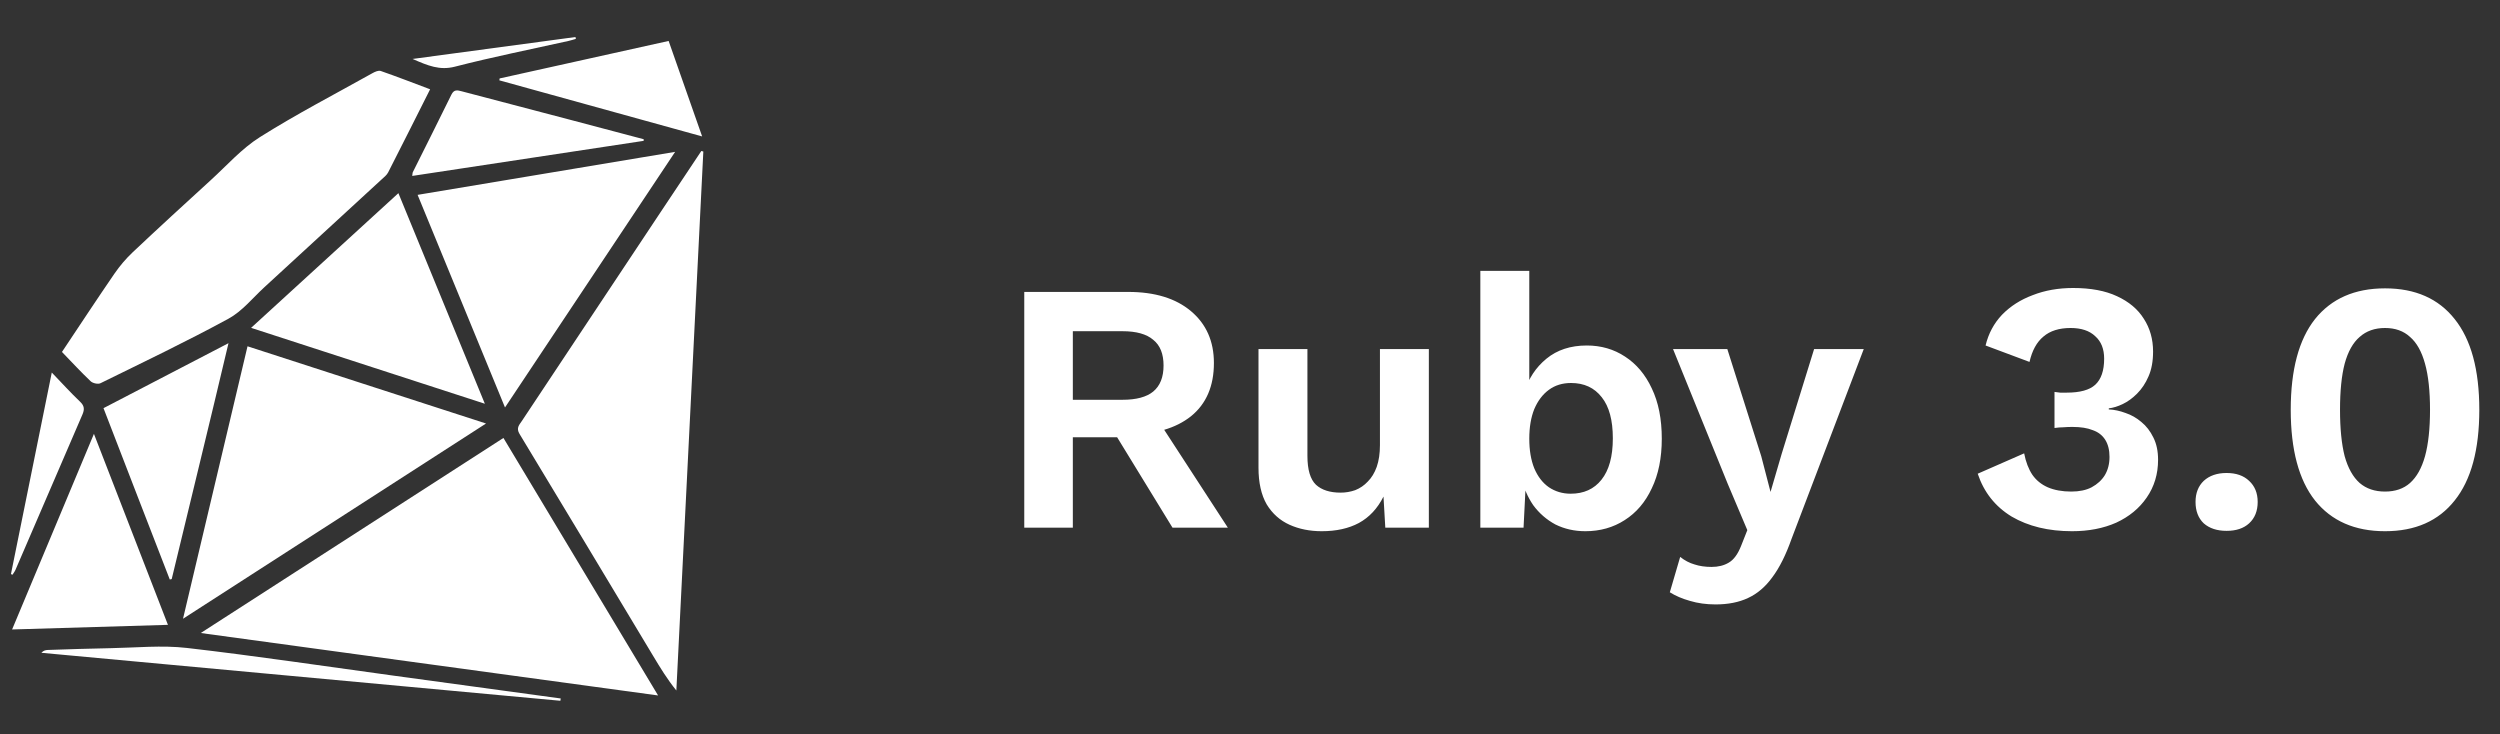
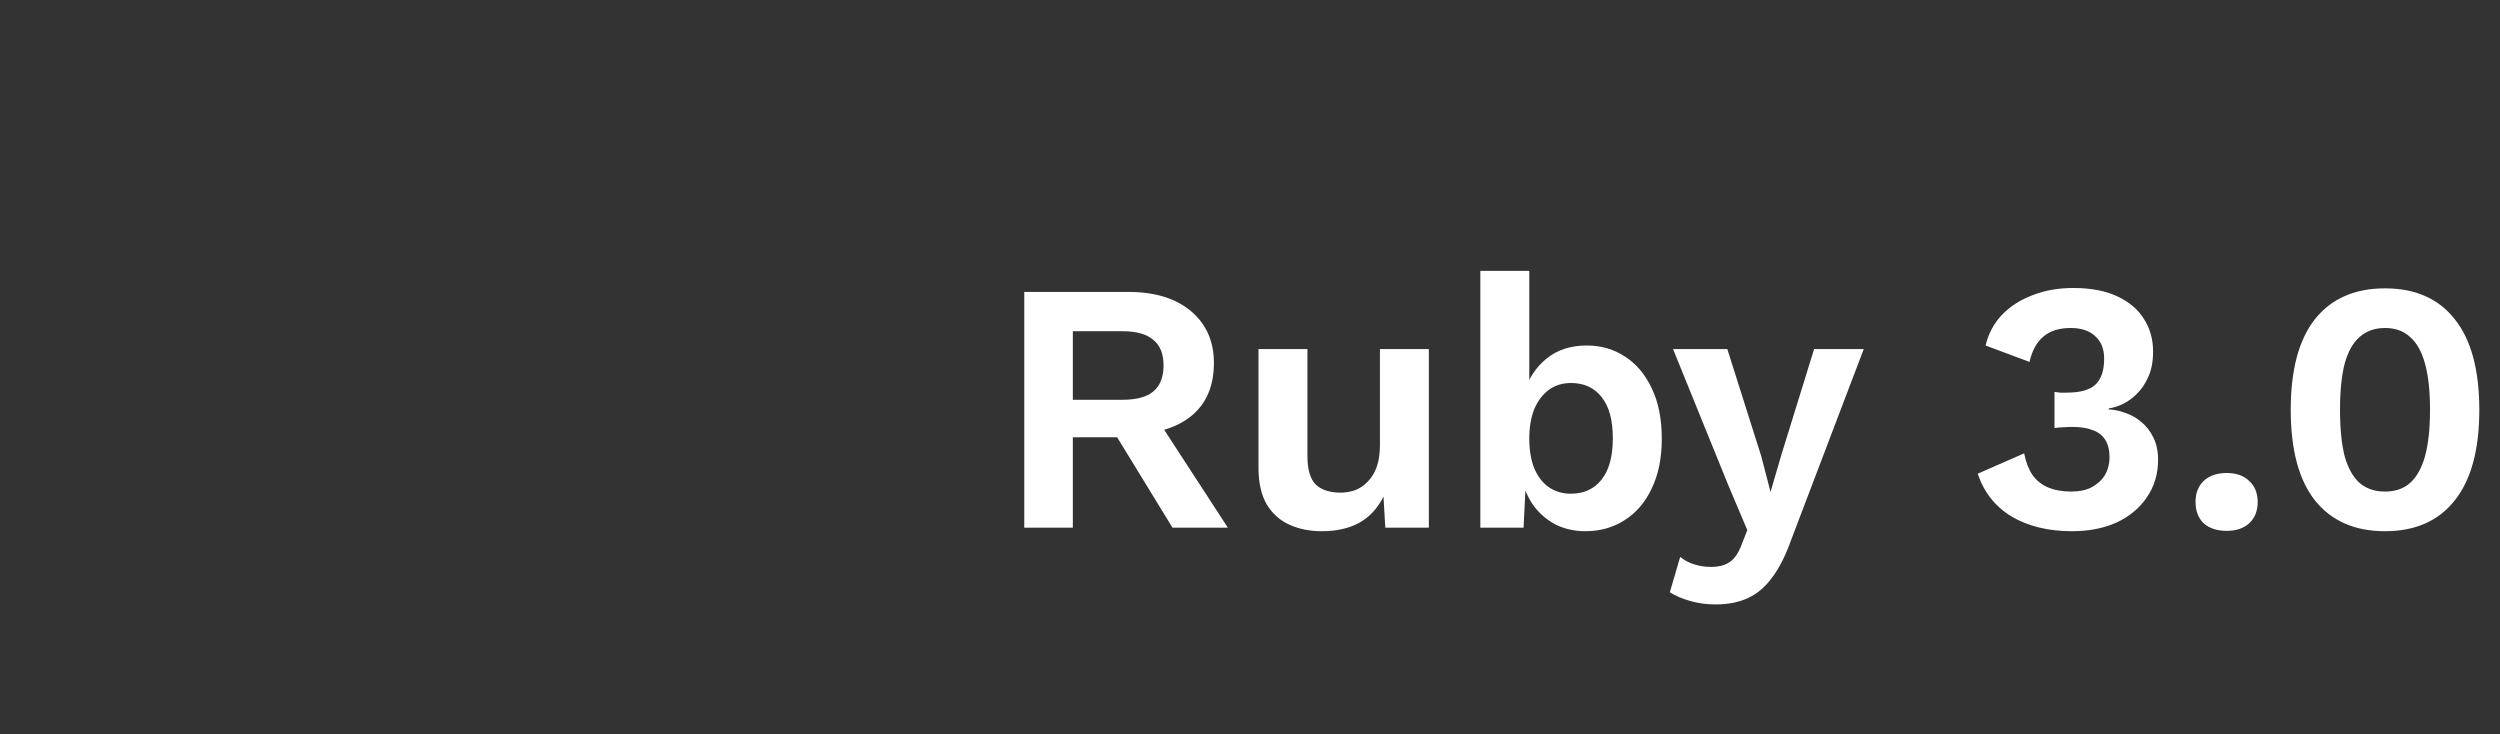
<svg xmlns="http://www.w3.org/2000/svg" width="126" height="37" viewBox="0 0 126 37" fill="none">
  <rect x="0" y="0" width="126" height="37" fill="#333333" stroke="none" />
-   <path fill-rule="evenodd" clip-rule="evenodd" d="M10.117 31.904C17.842 32.959 25.429 33.995 33.168 35.051C30.531 30.662 27.962 26.385 25.373 22.073L10.117 31.904ZM35.348 7.609C34.667 8.632 33.985 9.653 33.304 10.677C30.969 14.19 28.634 17.704 26.301 21.219C26.171 21.415 26.002 21.57 26.185 21.872C28.44 25.595 30.677 29.329 32.919 33.059C33.273 33.649 33.63 34.236 34.088 34.801C34.541 25.747 34.995 16.692 35.448 7.638L35.348 7.609ZM4.571 19.217C4.676 19.317 4.94 19.375 5.062 19.315C7.225 18.252 9.401 17.213 11.516 16.062C12.206 15.687 12.737 15.015 13.331 14.47C15.299 12.665 17.264 10.857 19.228 9.048C19.348 8.937 19.49 8.83 19.562 8.69C20.267 7.311 20.96 5.925 21.678 4.5C20.822 4.178 20.011 3.863 19.189 3.577C19.078 3.538 18.903 3.615 18.782 3.682C16.88 4.745 14.943 5.75 13.102 6.909C12.181 7.488 11.431 8.343 10.615 9.086C9.3 10.286 7.988 11.489 6.692 12.71C6.348 13.034 6.035 13.404 5.767 13.793C4.881 15.084 4.022 16.392 3.123 17.738C3.625 18.258 4.082 18.754 4.571 19.217ZM12.475 17.453C11.399 21.998 10.329 26.517 9.224 31.185C14.406 27.846 19.468 24.584 24.496 21.345C20.495 20.05 16.506 18.758 12.475 17.453ZM34.027 7.653C29.649 8.384 25.376 9.098 21.047 9.821C22.522 13.408 23.966 16.922 25.452 20.536C28.327 16.216 31.145 11.983 34.027 7.653ZM12.655 16.524C16.597 17.803 20.461 19.058 24.437 20.349C22.961 16.752 21.535 13.28 20.079 9.735C17.6 12.002 15.158 14.235 12.655 16.524ZM4.734 21.867C3.336 25.209 1.985 28.438 0.61 31.725C3.253 31.646 5.814 31.571 8.464 31.492C7.22 28.283 6 25.136 4.734 21.867ZM8.557 29.207L8.654 29.185C9.597 25.265 10.554 21.371 11.516 17.296C9.369 18.413 7.32 19.477 5.216 20.571C6.29 23.363 7.435 26.308 8.557 29.207ZM32.443 7.017C31.188 6.685 29.934 6.352 28.68 6.022C26.876 5.547 25.072 5.079 23.269 4.601C23.044 4.541 22.881 4.502 22.749 4.773C22.112 6.078 21.455 7.373 20.808 8.674C20.788 8.714 20.792 8.766 20.776 8.867C24.682 8.275 28.561 7.687 32.44 7.099L32.443 7.017ZM25.167 4.049L35.388 6.876C34.802 5.206 34.258 3.657 33.699 2.064L25.182 3.953L25.167 4.049ZM9.423 32.657C8.157 32.511 6.858 32.645 5.574 32.668C4.519 32.685 3.464 32.725 2.41 32.758C2.301 32.762 2.193 32.784 2.085 32.901C10.804 33.707 19.524 34.513 28.243 35.319L28.261 35.203C25.465 34.821 22.67 34.44 19.875 34.058C16.392 33.583 12.915 33.06 9.423 32.657ZM0.782 28.716C1.906 26.109 3.025 23.5 4.153 20.895C4.266 20.634 4.257 20.456 4.036 20.246C3.564 19.797 3.126 19.312 2.61 18.776C1.913 22.218 1.233 25.576 0.552 28.933L0.628 28.968C0.68 28.885 0.744 28.806 0.782 28.716ZM22.928 3.36C24.823 2.872 26.745 2.489 28.656 2.063C28.78 2.035 28.901 1.994 29.023 1.96L29.004 1.866C26.312 2.228 23.62 2.59 20.793 2.971C21.564 3.308 22.158 3.559 22.928 3.36Z" fill="white" />
  <path d="M56.861 14.713C58.205 14.713 59.261 15.037 60.029 15.685C60.797 16.333 61.181 17.203 61.181 18.295C61.181 19.459 60.797 20.353 60.029 20.977C59.261 21.589 58.211 21.895 56.879 21.895L56.627 22.039H54.071V26.593H51.623V14.713H56.861ZM56.573 20.149C57.269 20.149 57.785 20.011 58.121 19.735C58.469 19.447 58.643 19.009 58.643 18.421C58.643 17.833 58.469 17.401 58.121 17.125C57.785 16.837 57.269 16.693 56.573 16.693H54.071V20.149H56.573ZM58.031 20.671L61.883 26.593H59.093L55.907 21.391L58.031 20.671ZM66.615 26.773C66.014 26.773 65.475 26.665 64.995 26.449C64.514 26.233 64.13 25.891 63.843 25.423C63.566 24.943 63.428 24.325 63.428 23.569V17.593H65.894V22.975C65.894 23.671 66.038 24.157 66.326 24.433C66.615 24.697 67.028 24.829 67.569 24.829C67.82 24.829 68.067 24.787 68.306 24.703C68.546 24.607 68.757 24.463 68.936 24.271C69.129 24.079 69.278 23.833 69.386 23.533C69.495 23.221 69.549 22.855 69.549 22.435V17.593H72.014V26.593H69.819L69.728 25.027C69.428 25.627 69.014 26.071 68.487 26.359C67.971 26.635 67.347 26.773 66.615 26.773ZM79.901 26.773C79.35 26.773 78.846 26.659 78.389 26.431C77.945 26.191 77.573 25.867 77.273 25.459C76.986 25.039 76.787 24.571 76.68 24.055L76.931 23.731L76.787 26.593H74.609V13.651H77.076V20.131L76.841 19.753C77.034 19.081 77.4 18.523 77.939 18.079C78.48 17.635 79.157 17.413 79.974 17.413C80.694 17.413 81.335 17.599 81.9 17.971C82.475 18.343 82.925 18.877 83.249 19.573C83.585 20.269 83.754 21.115 83.754 22.111C83.754 23.083 83.585 23.917 83.249 24.613C82.925 25.309 82.469 25.843 81.882 26.215C81.305 26.587 80.645 26.773 79.901 26.773ZM79.163 24.883C79.823 24.883 80.34 24.649 80.712 24.181C81.096 23.701 81.287 23.005 81.287 22.093C81.287 21.181 81.102 20.491 80.73 20.023C80.358 19.543 79.841 19.303 79.181 19.303C78.749 19.303 78.377 19.417 78.066 19.645C77.754 19.873 77.507 20.197 77.328 20.617C77.159 21.037 77.076 21.535 77.076 22.111C77.076 22.687 77.159 23.185 77.328 23.605C77.507 24.025 77.754 24.343 78.066 24.559C78.389 24.775 78.755 24.883 79.163 24.883ZM93.933 17.593L90.297 27.151C90.009 27.967 89.685 28.615 89.325 29.095C88.977 29.575 88.569 29.923 88.101 30.139C87.645 30.355 87.099 30.463 86.463 30.463C85.995 30.463 85.563 30.403 85.167 30.283C84.783 30.175 84.447 30.031 84.159 29.851L84.681 28.069C84.909 28.249 85.149 28.375 85.401 28.447C85.653 28.531 85.941 28.573 86.265 28.573C86.601 28.573 86.889 28.501 87.129 28.357C87.381 28.213 87.591 27.925 87.759 27.493L88.065 26.719L87.075 24.379L84.321 17.593H87.057L88.767 22.993L89.235 24.793L89.793 22.885L91.431 17.593H93.933ZM104.429 26.773C103.241 26.773 102.227 26.527 101.387 26.035C100.559 25.531 99.989 24.811 99.677 23.875L102.017 22.849C102.101 23.281 102.239 23.641 102.431 23.929C102.623 24.205 102.881 24.415 103.205 24.559C103.541 24.703 103.937 24.775 104.393 24.775C104.801 24.775 105.143 24.703 105.419 24.559C105.707 24.403 105.929 24.199 106.085 23.947C106.241 23.683 106.319 23.377 106.319 23.029C106.319 22.681 106.247 22.393 106.103 22.165C105.959 21.937 105.749 21.775 105.473 21.679C105.209 21.571 104.867 21.517 104.447 21.517C104.291 21.517 104.141 21.523 103.997 21.535C103.865 21.535 103.715 21.547 103.547 21.571V19.753C103.643 19.765 103.739 19.777 103.835 19.789C103.943 19.789 104.051 19.789 104.159 19.789C104.831 19.789 105.311 19.657 105.599 19.393C105.899 19.117 106.049 18.679 106.049 18.079C106.049 17.587 105.899 17.209 105.599 16.945C105.311 16.669 104.897 16.531 104.357 16.531C103.781 16.531 103.325 16.675 102.989 16.963C102.653 17.239 102.419 17.665 102.287 18.241L100.073 17.413C100.217 16.813 100.493 16.297 100.901 15.865C101.321 15.433 101.837 15.103 102.449 14.875C103.061 14.635 103.739 14.515 104.483 14.515C105.371 14.515 106.109 14.653 106.697 14.929C107.297 15.205 107.747 15.583 108.047 16.063C108.359 16.543 108.515 17.095 108.515 17.719C108.515 18.211 108.437 18.631 108.281 18.979C108.137 19.315 107.945 19.603 107.705 19.843C107.477 20.071 107.237 20.245 106.985 20.365C106.733 20.485 106.499 20.557 106.283 20.581V20.635C106.559 20.647 106.841 20.707 107.129 20.815C107.417 20.911 107.681 21.061 107.921 21.265C108.173 21.469 108.377 21.733 108.533 22.057C108.689 22.369 108.767 22.741 108.767 23.173C108.767 23.893 108.575 24.529 108.191 25.081C107.819 25.621 107.309 26.041 106.661 26.341C106.013 26.629 105.269 26.773 104.429 26.773ZM112.221 23.839C112.701 23.839 113.079 23.971 113.355 24.235C113.643 24.499 113.787 24.853 113.787 25.297C113.787 25.753 113.643 26.113 113.355 26.377C113.079 26.629 112.701 26.755 112.221 26.755C111.741 26.755 111.357 26.629 111.069 26.377C110.793 26.113 110.655 25.753 110.655 25.297C110.655 24.853 110.793 24.499 111.069 24.235C111.357 23.971 111.741 23.839 112.221 23.839ZM120.205 26.773C118.681 26.773 117.505 26.257 116.677 25.225C115.861 24.193 115.453 22.669 115.453 20.653C115.453 18.637 115.861 17.113 116.677 16.081C117.505 15.049 118.681 14.533 120.205 14.533C121.729 14.533 122.899 15.049 123.715 16.081C124.543 17.113 124.957 18.637 124.957 20.653C124.957 22.669 124.543 24.193 123.715 25.225C122.899 26.257 121.729 26.773 120.205 26.773ZM120.205 24.775C120.721 24.775 121.141 24.631 121.465 24.343C121.801 24.043 122.053 23.593 122.221 22.993C122.389 22.381 122.473 21.601 122.473 20.653C122.473 19.705 122.389 18.931 122.221 18.331C122.053 17.719 121.801 17.269 121.465 16.981C121.141 16.681 120.721 16.531 120.205 16.531C119.689 16.531 119.263 16.681 118.927 16.981C118.591 17.269 118.339 17.719 118.171 18.331C118.015 18.931 117.937 19.705 117.937 20.653C117.937 21.601 118.015 22.381 118.171 22.993C118.339 23.593 118.591 24.043 118.927 24.343C119.263 24.631 119.689 24.775 120.205 24.775Z" fill="white" />
</svg>